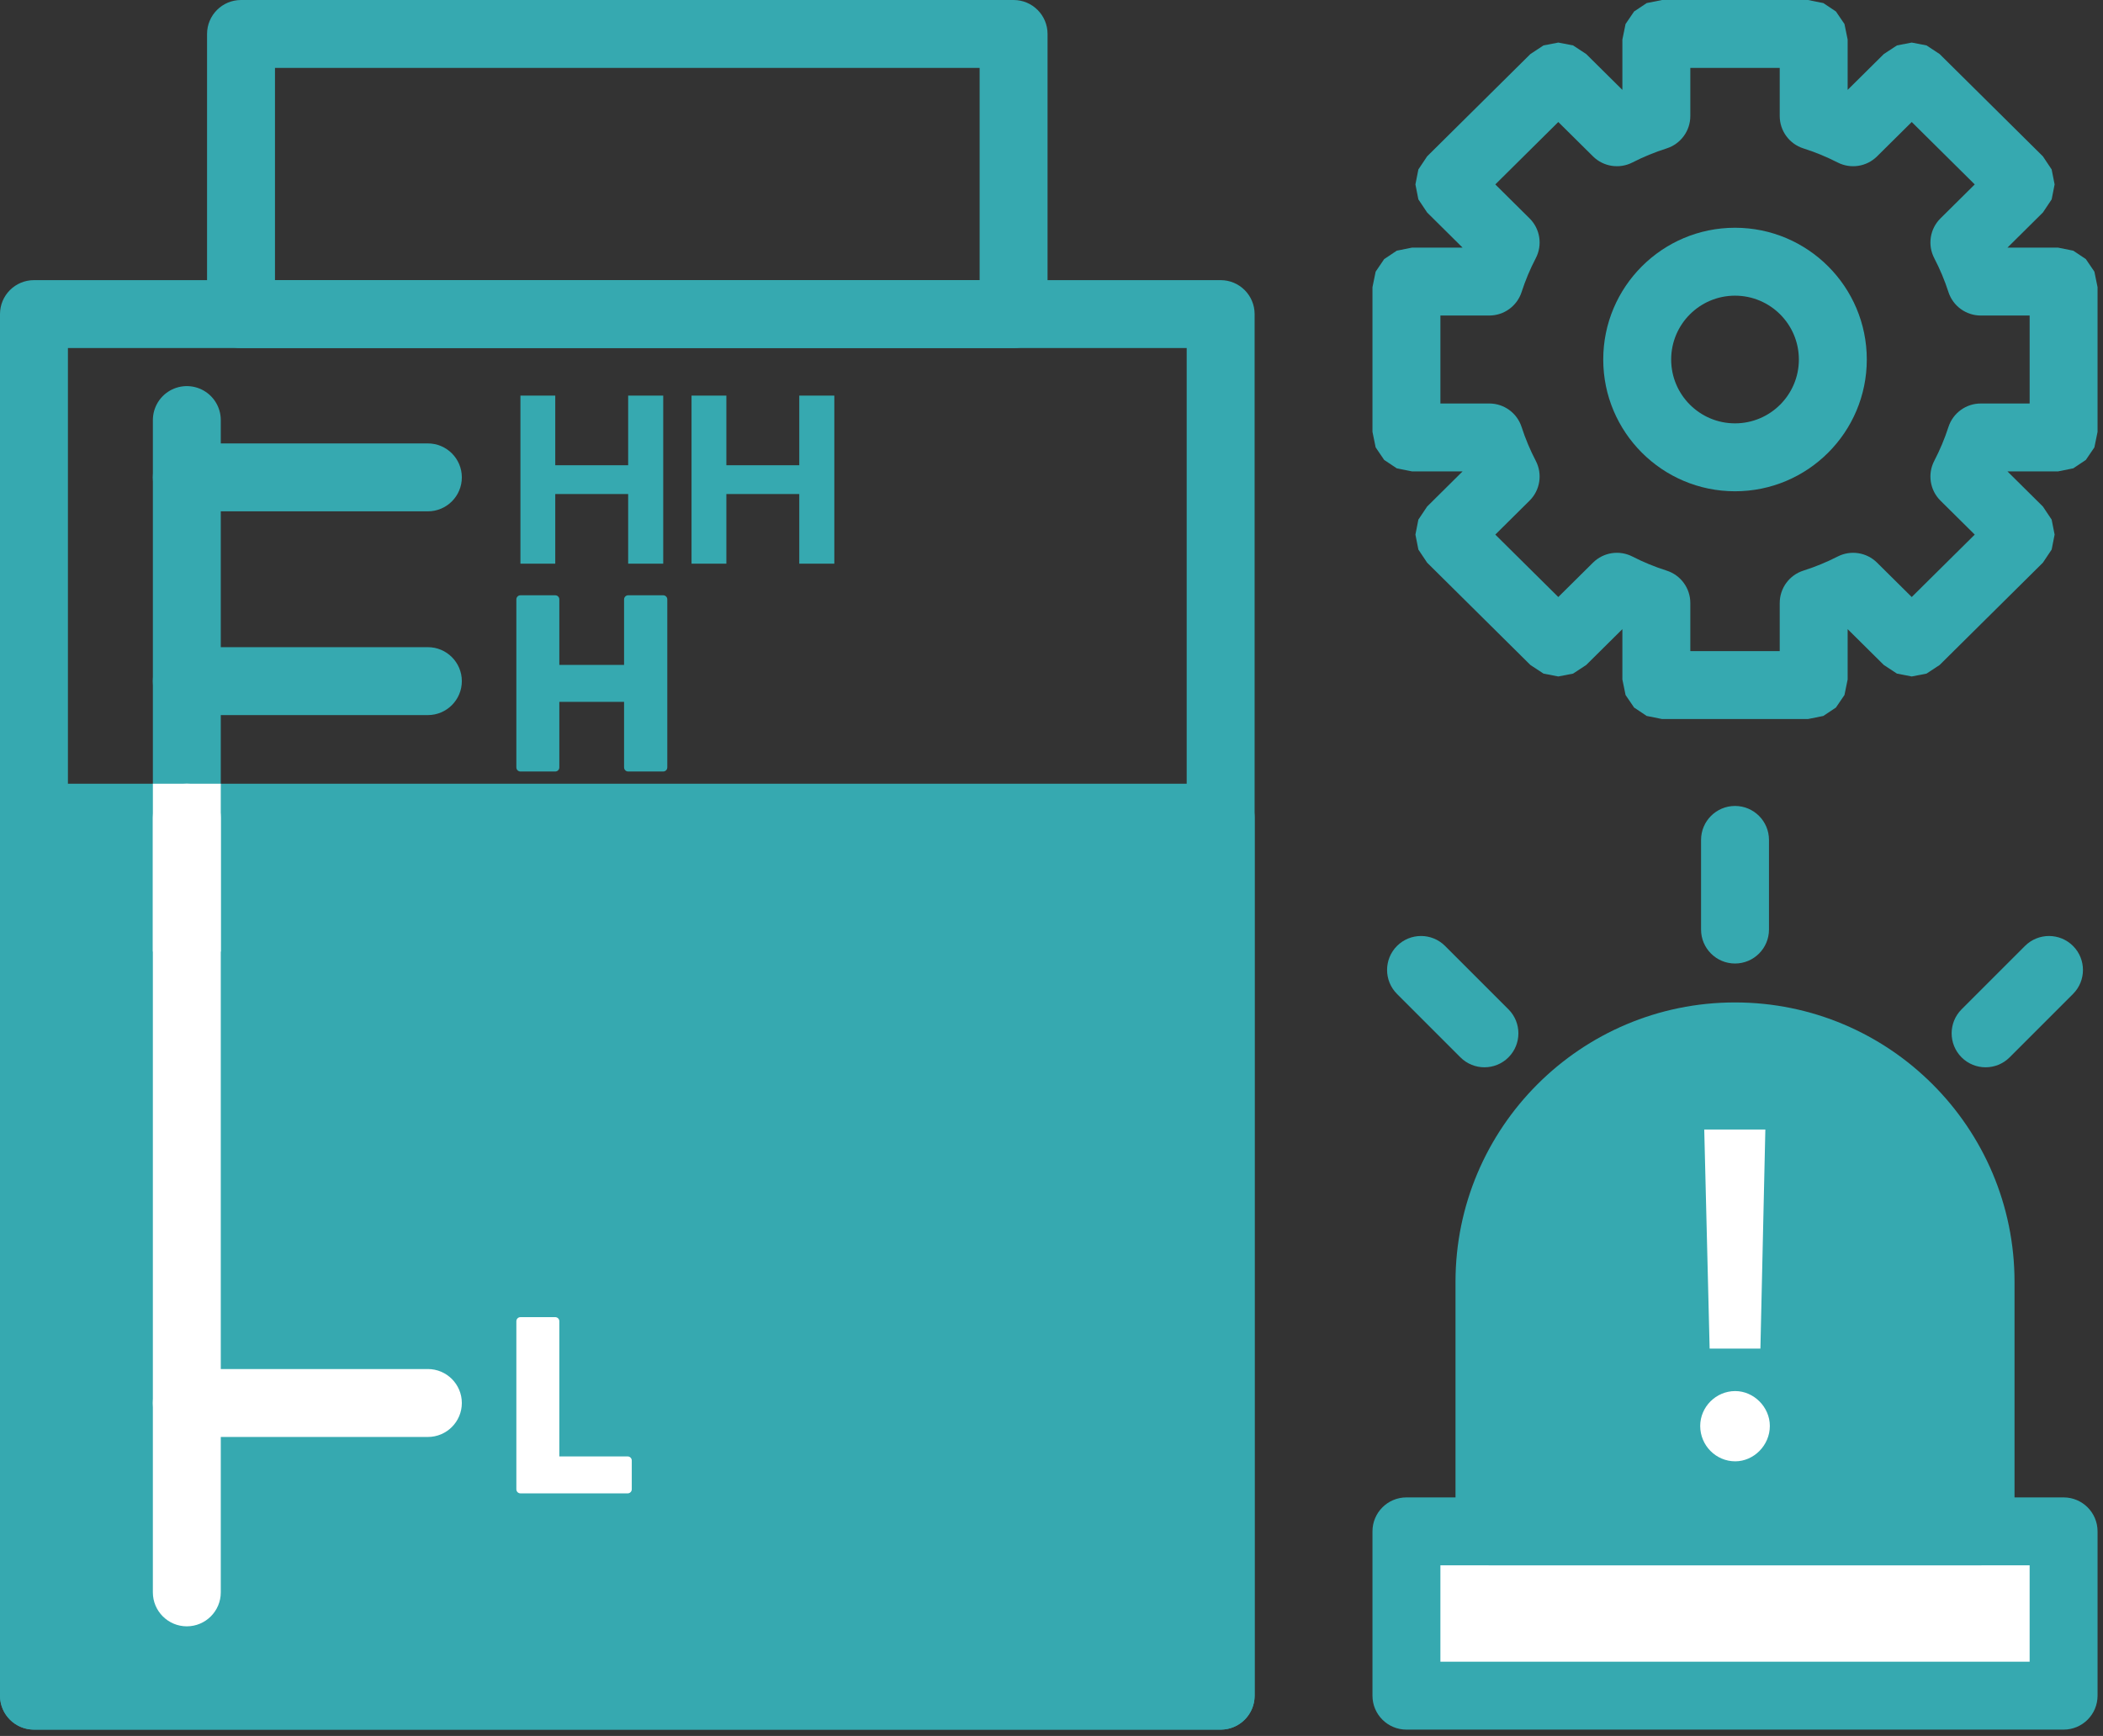
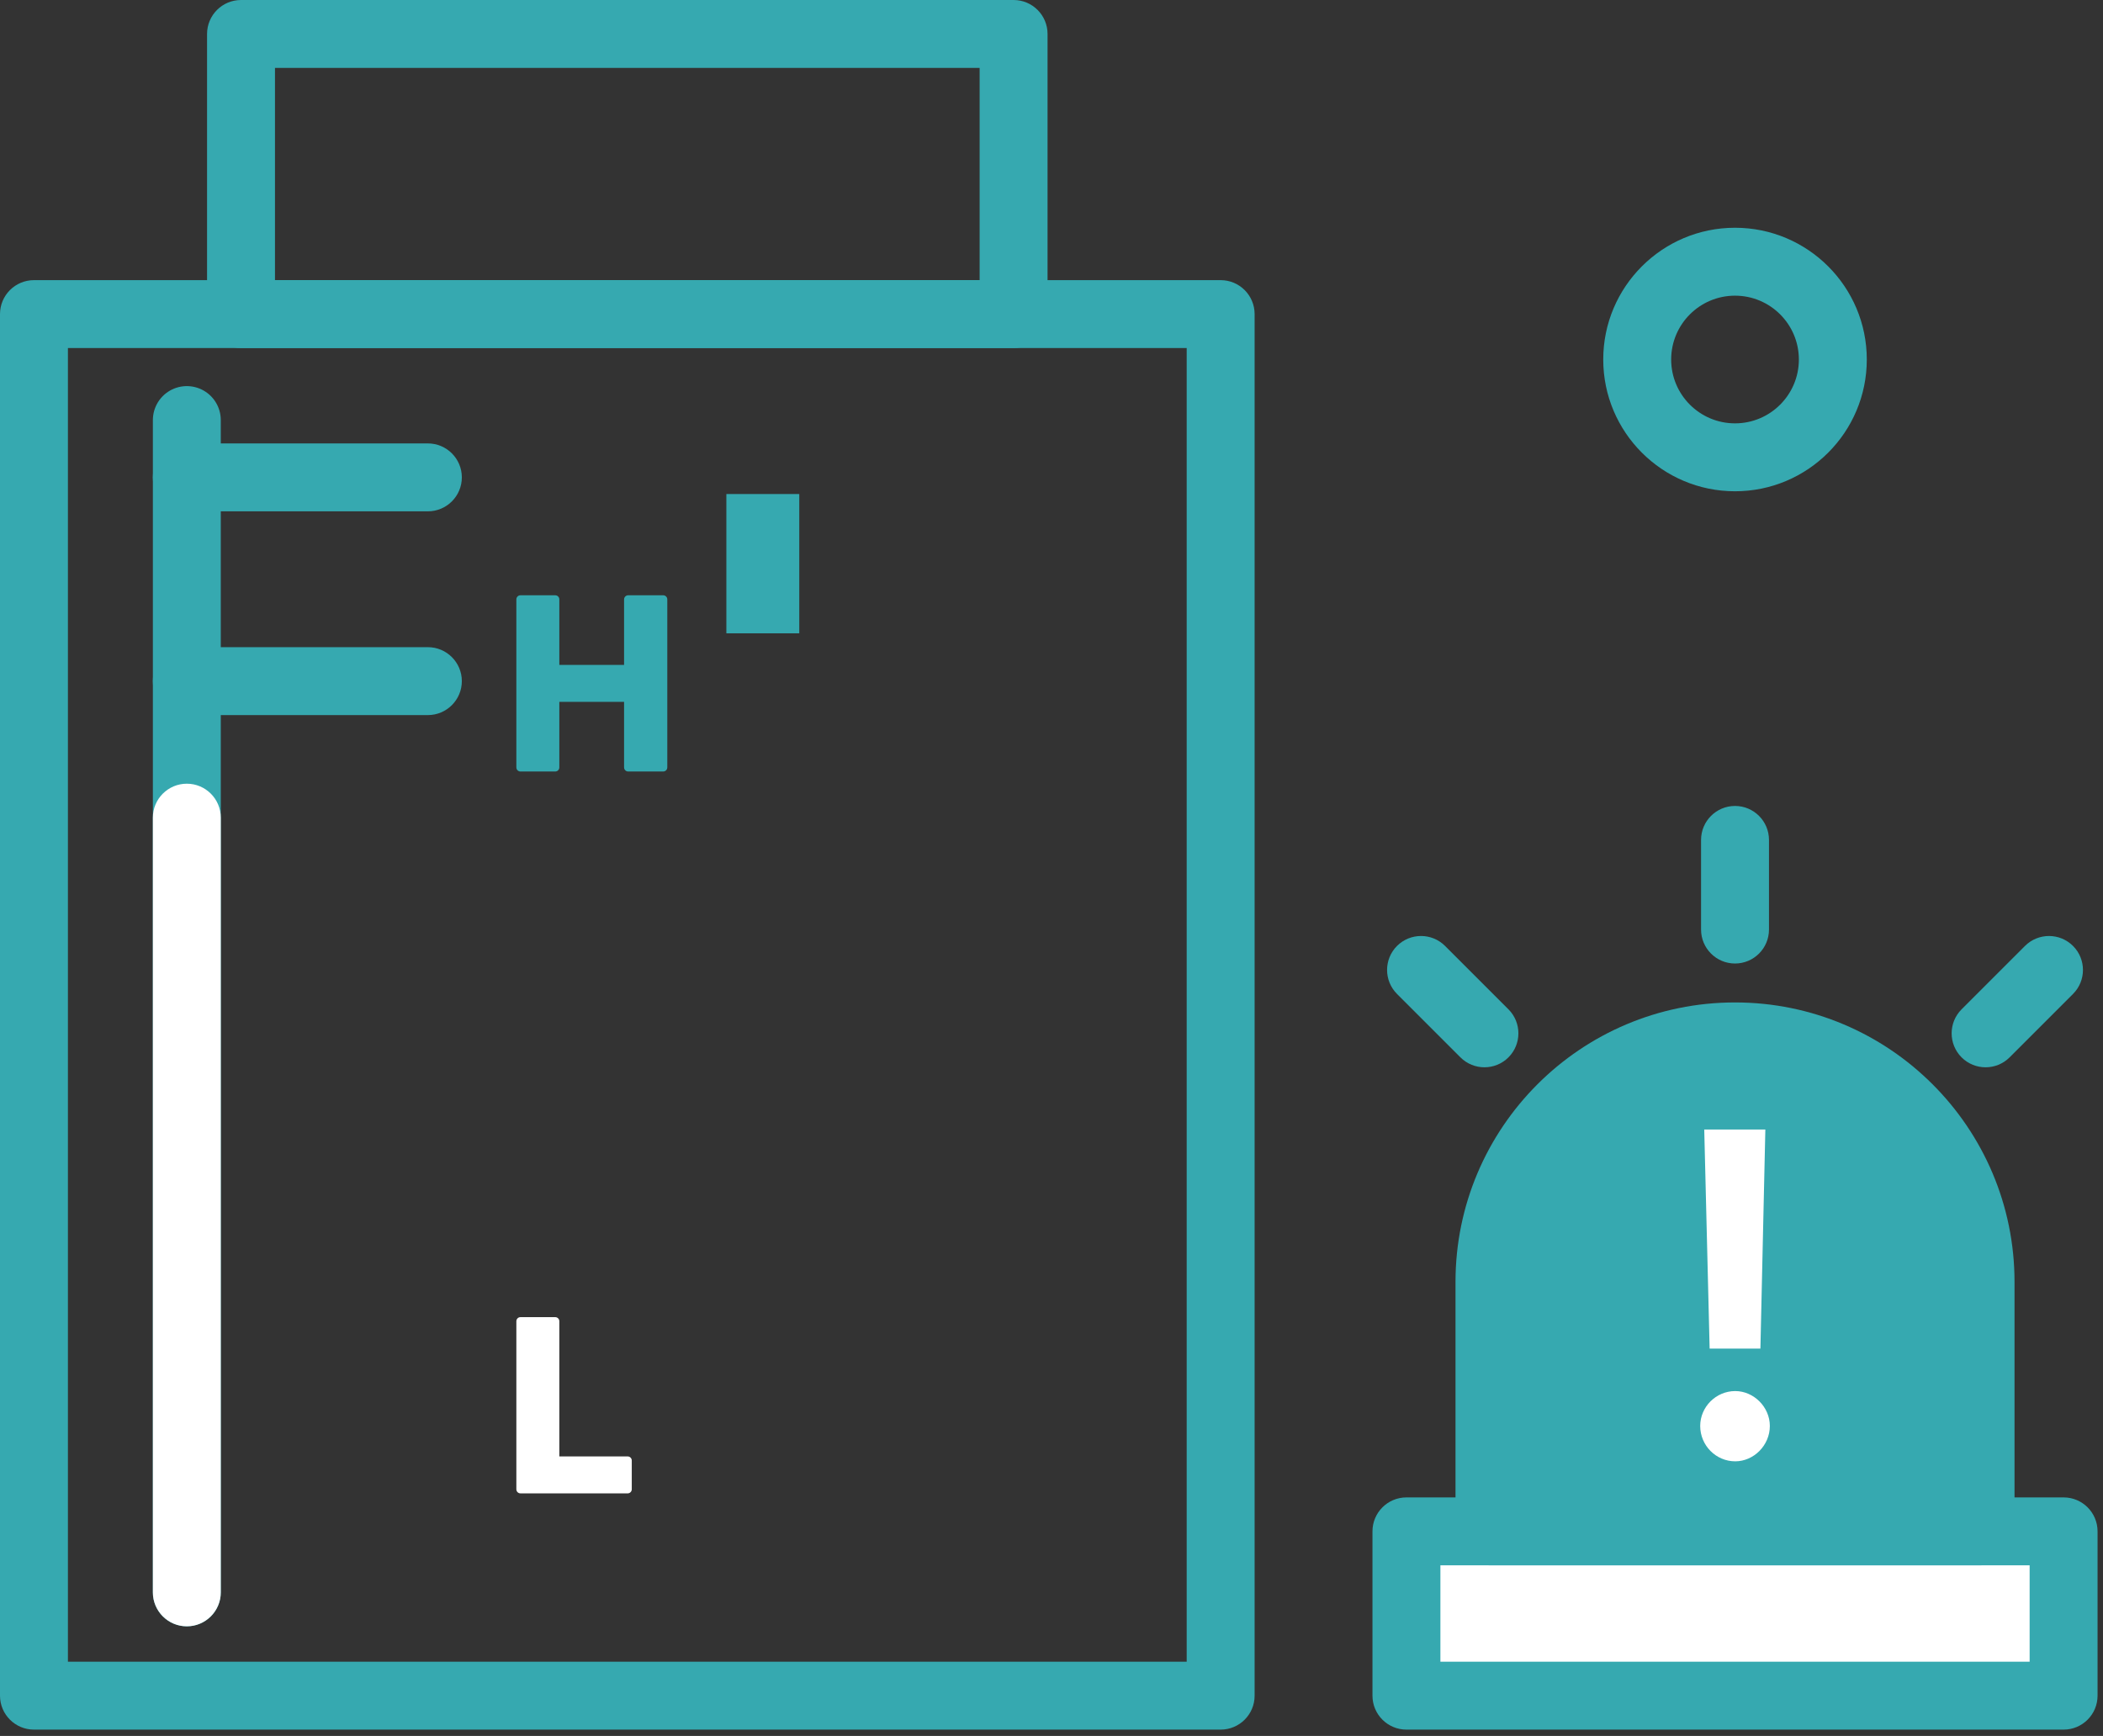
<svg xmlns="http://www.w3.org/2000/svg" width="100%" height="100%" viewBox="0 0 258 213" version="1.1" xml:space="preserve" style="fill-rule:evenodd;clip-rule:evenodd;stroke-linecap:round;stroke-linejoin:round;stroke-miterlimit:1.5;">
  <rect x="0" y="0" width="258" height="213" fill="#333333" stroke="none" />
  <path d="M128.516,4.167l-0,34.373c-0,2.301 -1.866,4.166 -4.167,4.166l-94.779,0c-2.301,0 -4.167,-1.865 -4.167,-4.166l0,-34.373c0,-2.302 1.866,-4.167 4.167,-4.167l94.779,0c2.301,0 4.167,1.865 4.167,4.167Zm-8.333,4.166l-86.447,0l0,26.04l86.447,0l-0,-26.04Z" style="fill:#36a9b0;" />
  <path d="M153.919,38.54l-0,169.516c-0,2.301 -1.866,4.166 -4.167,4.166l-145.585,0c-2.302,0 -4.167,-1.865 -4.167,-4.166l0,-169.516c-0,-2.301 1.865,-4.167 4.167,-4.167l145.585,0c2.301,0 4.167,1.866 4.167,4.167Zm-8.333,4.166l-137.253,0l0,161.183l137.253,0l-0,-161.183Z" style="fill:#36a9b0;" />
-   <rect x="4.167" y="100.326" width="145.586" height="107.73" style="fill:#36a9b0;stroke:#36a9b0;stroke-width:8.33px;" />
  <path d="M22.92,51.54l-0,143.842" style="fill:none;stroke:#36a9b0;stroke-width:8.33px;" />
  <path d="M18.753,100.326c0,-2.3 1.867,-4.167 4.167,-4.167c2.299,0 4.166,1.867 4.166,4.167l0,95.056c0,2.299 -1.867,4.166 -4.166,4.166c-2.3,0 -4.167,-1.867 -4.167,-4.166l0,-95.056Z" style="fill:#fff;" />
-   <path d="M22.92,100.326l-0,12.265" style="fill:none;stroke:#fff;stroke-width:8.33px;stroke-linecap:square;" />
  <path d="M22.92,62.74c-2.3,0 -4.167,-1.867 -4.167,-4.167c0,-2.299 1.867,-4.166 4.167,-4.166l29.573,-0c2.299,-0 4.166,1.867 4.166,4.166c0,2.3 -1.867,4.167 -4.166,4.167l-29.573,0Z" style="fill:#36a9b0;" />
  <path d="M22.92,87.74c-2.3,0 -4.167,-1.867 -4.167,-4.167c0,-2.299 1.867,-4.166 4.167,-4.166l29.573,-0c2.299,-0 4.166,1.867 4.166,4.166c0,2.3 -1.867,4.167 -4.166,4.167l-29.573,0Z" style="fill:#36a9b0;" />
-   <path d="M22.92,176.313c-2.3,-0 -4.167,-1.868 -4.167,-4.167c0,-2.3 1.867,-4.167 4.167,-4.167l29.573,0c2.299,0 4.166,1.867 4.166,4.167c0,2.299 -1.867,4.167 -4.166,4.167l-29.573,-0Z" style="fill:#fff;" />
  <g>
-     <path d="M63.848,69.162l4.272,-0l0,-8.545l8.944,-0l0,8.545l4.301,-0l0,-20.622l-4.301,-0l0,8.545l-8.944,-0l0,-8.545l-4.272,-0l-0,20.622Z" style="fill:#36a9b0;fill-rule:nonzero;" />
-     <path d="M84.84,69.162l4.272,-0l0,-8.545l8.944,-0l0,8.545l4.301,-0l0,-20.622l-4.301,-0l0,8.545l-8.944,-0l0,-8.545l-4.272,-0l-0,20.622Z" style="fill:#36a9b0;fill-rule:nonzero;" />
+     <path d="M84.84,69.162l4.272,-0l0,-8.545l8.944,-0l0,8.545l4.301,-0l-4.301,-0l0,8.545l-8.944,-0l0,-8.545l-4.272,-0l-0,20.622Z" style="fill:#36a9b0;fill-rule:nonzero;" />
  </g>
  <path d="M63.848,94.162l4.272,-0l0,-8.545l8.944,-0l0,8.545l4.301,-0l0,-20.622l-4.301,-0l0,8.545l-8.944,-0l0,-8.545l-4.272,-0l-0,20.622Z" style="fill:#36a9b0;fill-rule:nonzero;" />
  <path d="M63.348,94.162l-0,-20.622c-0,-0.276 0.224,-0.5 0.5,-0.5l4.272,-0c0.277,-0 0.5,0.224 0.5,0.5l0,8.045l7.944,-0l0,-8.045c0,-0.276 0.224,-0.5 0.5,-0.5l4.301,-0c0.276,-0 0.5,0.224 0.5,0.5l0,20.622c0,0.276 -0.224,0.5 -0.5,0.5l-4.301,-0c-0.276,-0 -0.5,-0.224 -0.5,-0.5l0,-8.045l-7.944,-0l0,8.045c0,0.276 -0.223,0.5 -0.5,0.5l-4.272,-0c-0.276,-0 -0.5,-0.224 -0.5,-0.5Zm1,-0.5l3.272,-0l0,-8.045c0,-0.277 0.224,-0.5 0.5,-0.5l8.944,-0c0.276,-0 0.5,0.223 0.5,0.5l0,8.045l3.301,-0l0,-19.622l-3.301,-0l0,8.045c0,0.276 -0.224,0.5 -0.5,0.5l-8.944,-0c-0.276,-0 -0.5,-0.224 -0.5,-0.5l0,-8.045l-3.272,-0l-0,19.622Z" style="fill:#36a9b0;" />
  <path d="M63.848,182.734l13.159,-0l0,-3.532l-8.887,0l0,-17.09l-4.272,0l-0,20.622Z" style="fill:#fff;fill-rule:nonzero;" />
  <path d="M63.348,182.734l-0,-20.622c-0,-0.276 0.224,-0.5 0.5,-0.5l4.272,0c0.277,0 0.5,0.224 0.5,0.5l0,16.59l8.387,0c0.276,0 0.5,0.224 0.5,0.5l0,3.532c0,0.276 -0.224,0.5 -0.5,0.5l-13.159,-0c-0.276,-0 -0.5,-0.224 -0.5,-0.5Zm1,-0.5l12.159,-0l0,-2.532l-8.387,0c-0.276,0 -0.5,-0.224 -0.5,-0.5l0,-16.59l-3.272,0l-0,19.622Z" style="fill:#fff;" />
-   <path d="M179.43,30.381l-4.346,-4.307l-1.076,-1.61l-0.361,-1.835l0.361,-1.836l1.076,-1.61l12.669,-12.553l1.609,-1.058l1.813,-0.35l1.814,0.35l1.609,1.058l4.439,4.398l0,-6.175l0.39,-1.904l1.047,-1.541l1.542,-1.03l1.881,-0.378l17.917,0l1.881,0.378l1.541,1.03l1.048,1.541l0.389,1.904l0,6.175l4.439,-4.398l1.61,-1.058l1.813,-0.35l1.814,0.35l1.609,1.058l12.669,12.553l1.076,1.61l0.361,1.836l-0.361,1.835l-1.076,1.61l-4.347,4.307l6.194,0l1.881,0.378l1.541,1.03l1.048,1.542l0.389,1.903l0,17.754l-0.389,1.904l-1.048,1.541l-1.541,1.03l-1.881,0.378l-6.194,0l4.347,4.308l1.076,1.609l0.361,1.836l-0.361,1.835l-1.076,1.61l-12.669,12.554l-1.609,1.057l-1.814,0.351l-1.813,-0.351l-1.61,-1.057l-4.439,-4.399l0,6.175l-0.389,1.904l-1.048,1.541l-1.541,1.03l-1.881,0.378l-17.917,0l-1.881,-0.378l-1.542,-1.03l-1.047,-1.541l-0.39,-1.904l0,-6.175l-4.439,4.399l-1.609,1.057l-1.814,0.351l-1.813,-0.351l-1.609,-1.057l-12.669,-12.554l-1.076,-1.61l-0.361,-1.835l0.361,-1.836l1.076,-1.609l4.346,-4.308l-6.193,0l-1.881,-0.378l-1.542,-1.03l-1.047,-1.541l-0.39,-1.904l0,-17.754l0.39,-1.903l1.047,-1.542l1.542,-1.03l1.881,-0.378l6.193,0Zm-2.719,8.333l-0,10.794l5.998,0c1.807,0 3.408,1.165 3.964,2.885c0.466,1.44 1.049,2.827 1.739,4.15c0.844,1.62 0.535,3.6 -0.763,4.886l-4.203,4.165l7.729,7.659l4.258,-4.219c1.279,-1.267 3.227,-1.57 4.83,-0.75c1.34,0.686 2.744,1.266 4.202,1.728c1.73,0.55 2.906,2.156 2.906,3.972l-0,5.905l10.969,0l-0,-5.905c-0,-1.816 1.176,-3.423 2.906,-3.972c1.457,-0.462 2.861,-1.042 4.201,-1.727c1.603,-0.821 3.552,-0.518 4.831,0.749l4.257,4.219l7.73,-7.659l-4.204,-4.165c-1.297,-1.286 -1.606,-3.266 -0.762,-4.885c0.689,-1.323 1.273,-2.711 1.739,-4.151c0.556,-1.72 2.157,-2.885 3.964,-2.885l5.998,0l-0,-10.794l-5.998,0c-1.807,0 -3.409,-1.165 -3.965,-2.885c-0.465,-1.44 -1.048,-2.826 -1.738,-4.15c-0.844,-1.619 -0.535,-3.6 0.762,-4.885l4.204,-4.165l-7.73,-7.659l-4.257,4.218c-1.279,1.268 -3.228,1.57 -4.831,0.75c-1.339,-0.685 -2.744,-1.265 -4.201,-1.728c-1.73,-0.549 -2.906,-2.156 -2.906,-3.971l-0,-5.906l-10.969,0l-0,5.906c-0,1.815 -1.176,3.422 -2.907,3.971c-1.457,0.463 -2.861,1.042 -4.2,1.728c-1.603,0.82 -3.552,0.518 -4.831,-0.75l-4.258,-4.218l-7.729,7.659l4.203,4.165c1.298,1.285 1.607,3.265 0.763,4.885c-0.69,1.323 -1.273,2.711 -1.739,4.151c-0.556,1.719 -2.157,2.884 -3.964,2.884l-5.998,0Z" style="fill:#36a9b0;" />
  <path d="M212.855,27.945c8.923,-0 16.167,7.244 16.167,16.166c-0,8.923 -7.244,16.167 -16.167,16.167c-8.922,-0 -16.166,-7.244 -16.166,-16.167c-0,-8.922 7.244,-16.166 16.166,-16.166Zm0,8.333c-4.323,-0 -7.833,3.51 -7.833,7.833c-0,4.324 3.51,7.834 7.833,7.834c4.324,-0 7.834,-3.51 7.834,-7.834c-0,-4.323 -3.51,-7.833 -7.834,-7.833Z" style="fill:#36a9b0;" />
  <rect x="172.544" y="187.897" width="80.623" height="20.159" style="fill:#fff;" />
  <path d="M257.333,187.897l0,20.159c0,2.301 -1.865,4.166 -4.166,4.166l-80.623,0c-2.301,0 -4.167,-1.865 -4.167,-4.166l0,-20.159c0,-2.301 1.866,-4.167 4.167,-4.167l80.623,0c2.301,0 4.166,1.866 4.166,4.167Zm-8.333,4.167l-72.289,-0l-0,11.825l72.289,0l-0,-11.825Z" style="fill:#36a9b0;" />
  <path d="M242.98,157.289c-0,-16.626 -13.499,-30.125 -30.125,-30.125c-16.626,0 -30.124,13.499 -30.124,30.125l-0,30.608l60.249,0l-0,-30.608Z" style="fill:#36a9b0;" />
  <path d="M247.146,157.289l0,30.608c0,2.301 -1.865,4.167 -4.166,4.167l-60.249,-0c-2.301,-0 -4.167,-1.866 -4.167,-4.167l0,-30.608c0,-18.926 15.366,-34.291 34.291,-34.291c18.926,-0 34.291,15.365 34.291,34.291Zm-8.333,-0c0,-14.327 -11.631,-25.958 -25.958,-25.958c-14.326,-0 -25.958,11.631 -25.958,25.958l0,26.441l51.916,0l0,-26.441Z" style="fill:#36a9b0;" />
  <path d="M217.022,114.056c-0,2.299 -1.867,4.166 -4.167,4.166c-2.299,0 -4.166,-1.867 -4.166,-4.166l-0,-11c-0,-2.3 1.867,-4.167 4.166,-4.167c2.3,0 4.167,1.867 4.167,4.167l-0,11Z" style="fill:#36a9b0;" />
  <path d="M246.543,129.736c-1.626,1.626 -4.266,1.626 -5.893,-0c-1.626,-1.627 -1.626,-4.267 0,-5.893l7.779,-7.778c1.626,-1.626 4.266,-1.626 5.892,-0c1.626,1.626 1.626,4.266 0,5.892l-7.778,7.779Z" style="fill:#36a9b0;" />
  <path d="M185.06,123.843c1.626,1.626 1.626,4.266 0,5.893c-1.626,1.626 -4.266,1.626 -5.892,-0l-7.779,-7.779c-1.626,-1.626 -1.626,-4.266 0,-5.892c1.627,-1.626 4.267,-1.626 5.893,-0l7.778,7.778Z" style="fill:#36a9b0;" />
  <path d="M216.576,138.592l-7.496,-0l0.661,26.878l6.229,0l0.606,-26.878Zm-3.693,40.71c2.26,-0 4.244,-1.947 4.244,-4.338c0,-2.336 -1.984,-4.282 -4.244,-4.282c-2.37,-0 -4.299,1.946 -4.299,4.282c-0,2.391 1.929,4.338 4.299,4.338Z" style="fill:#fff;fill-rule:nonzero;" />
</svg>